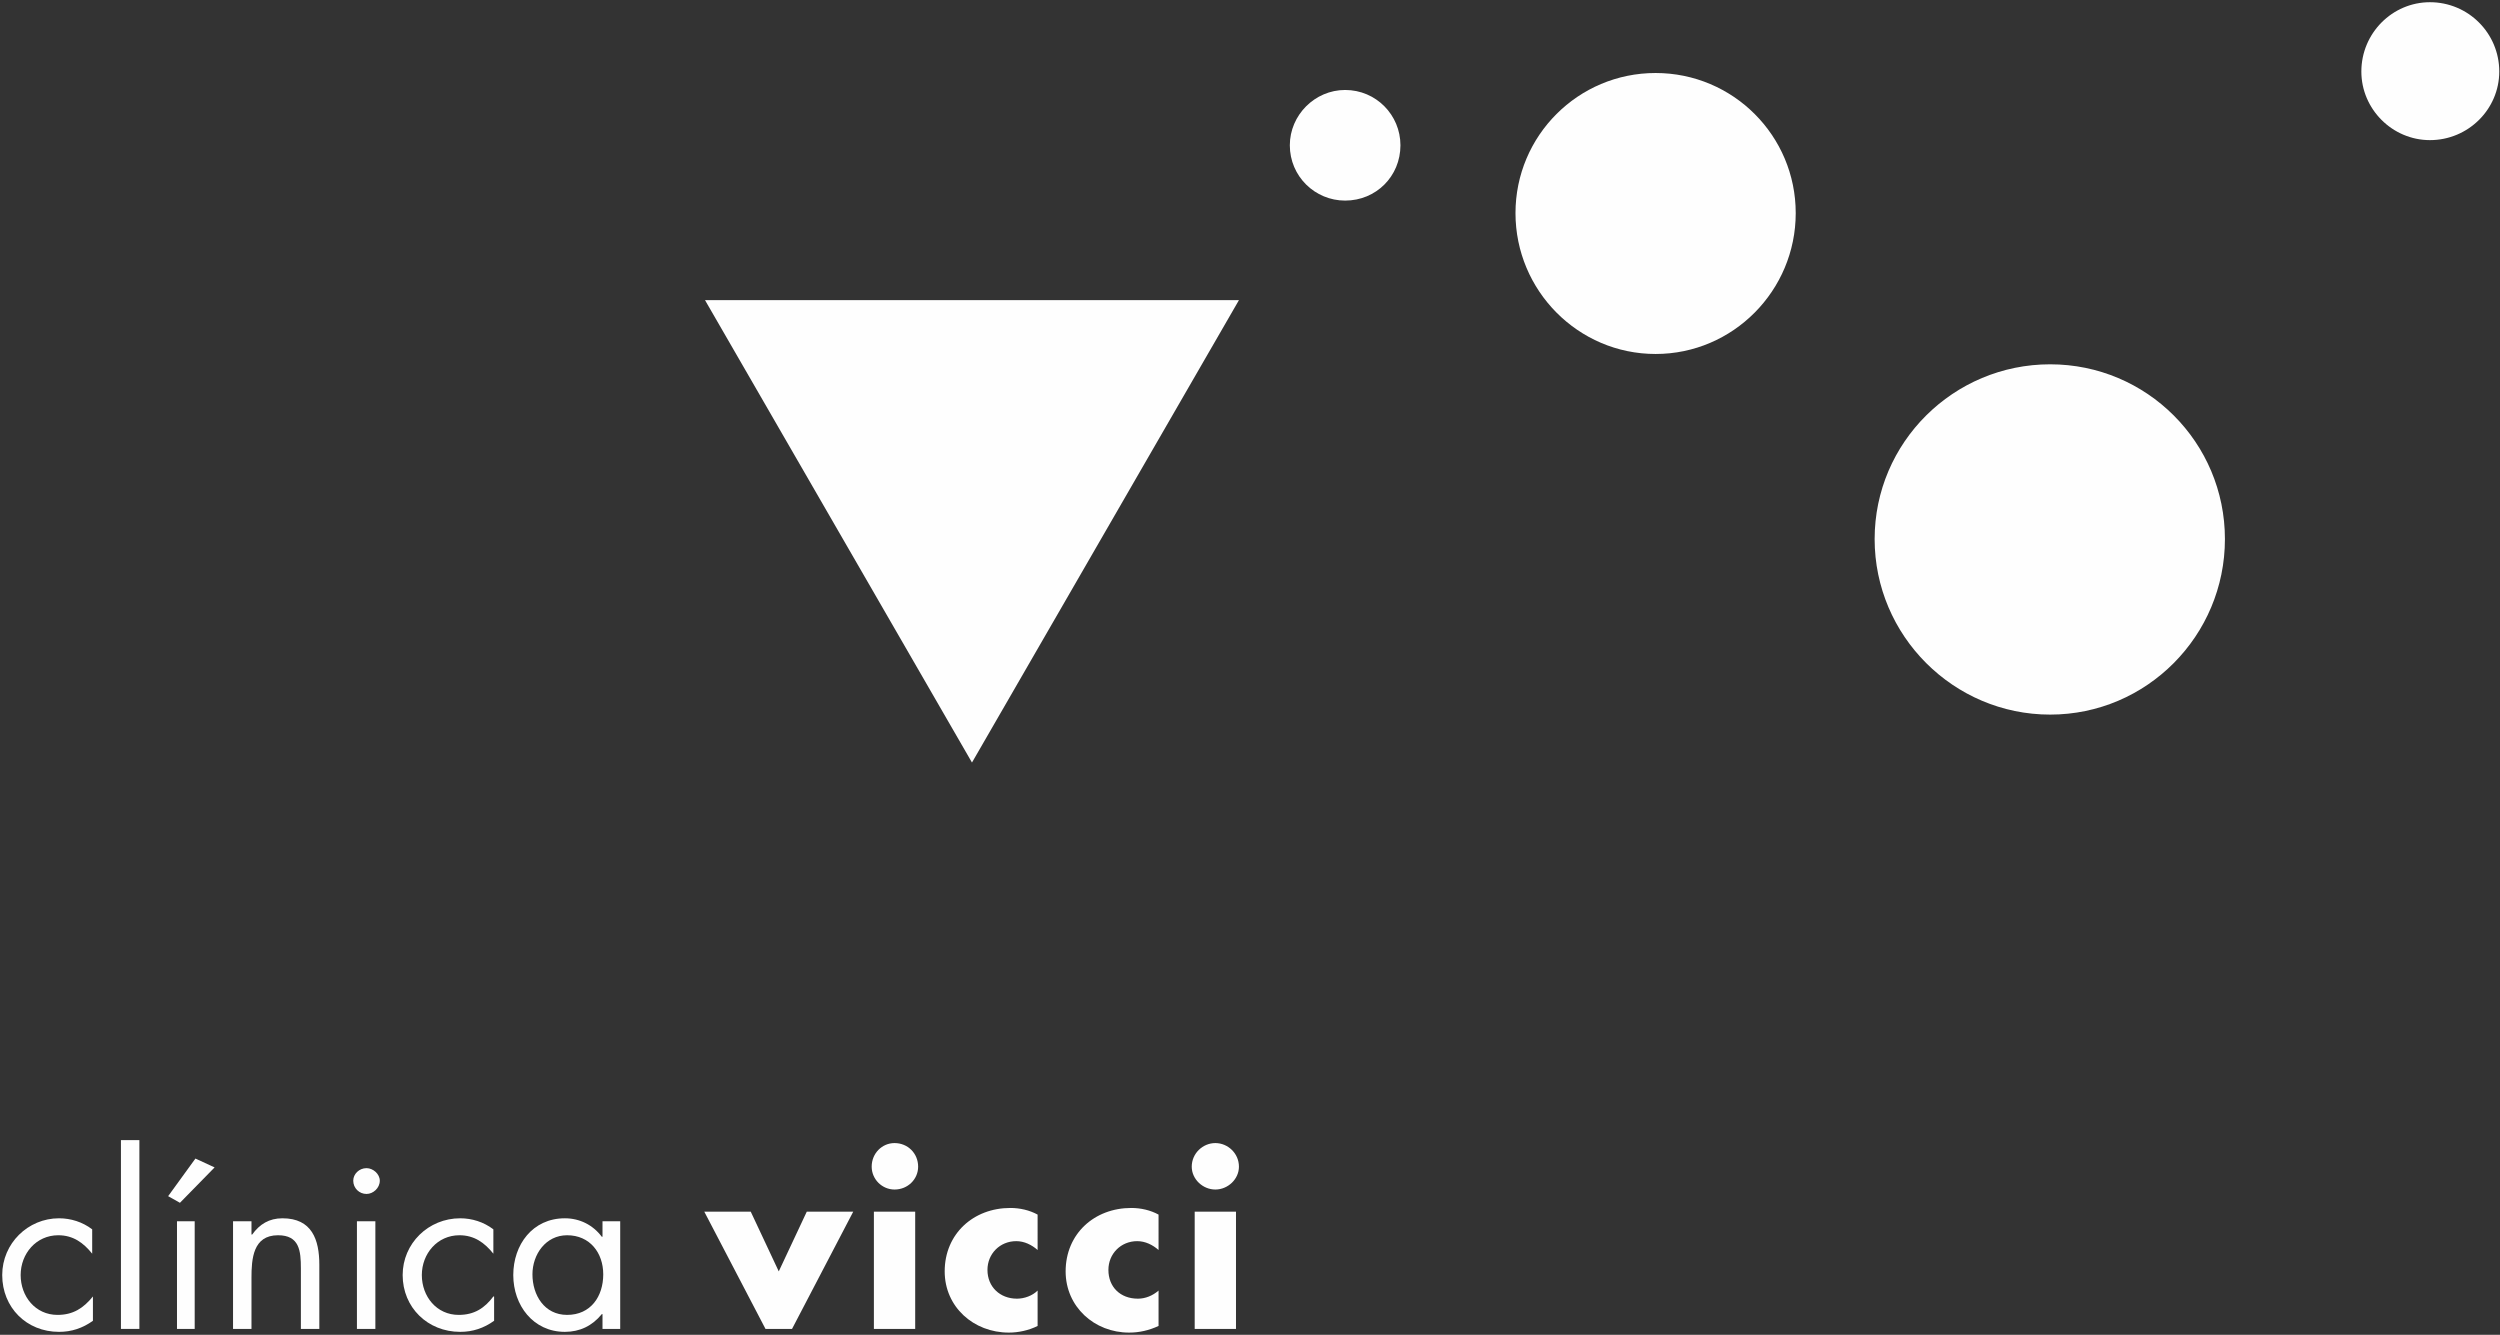
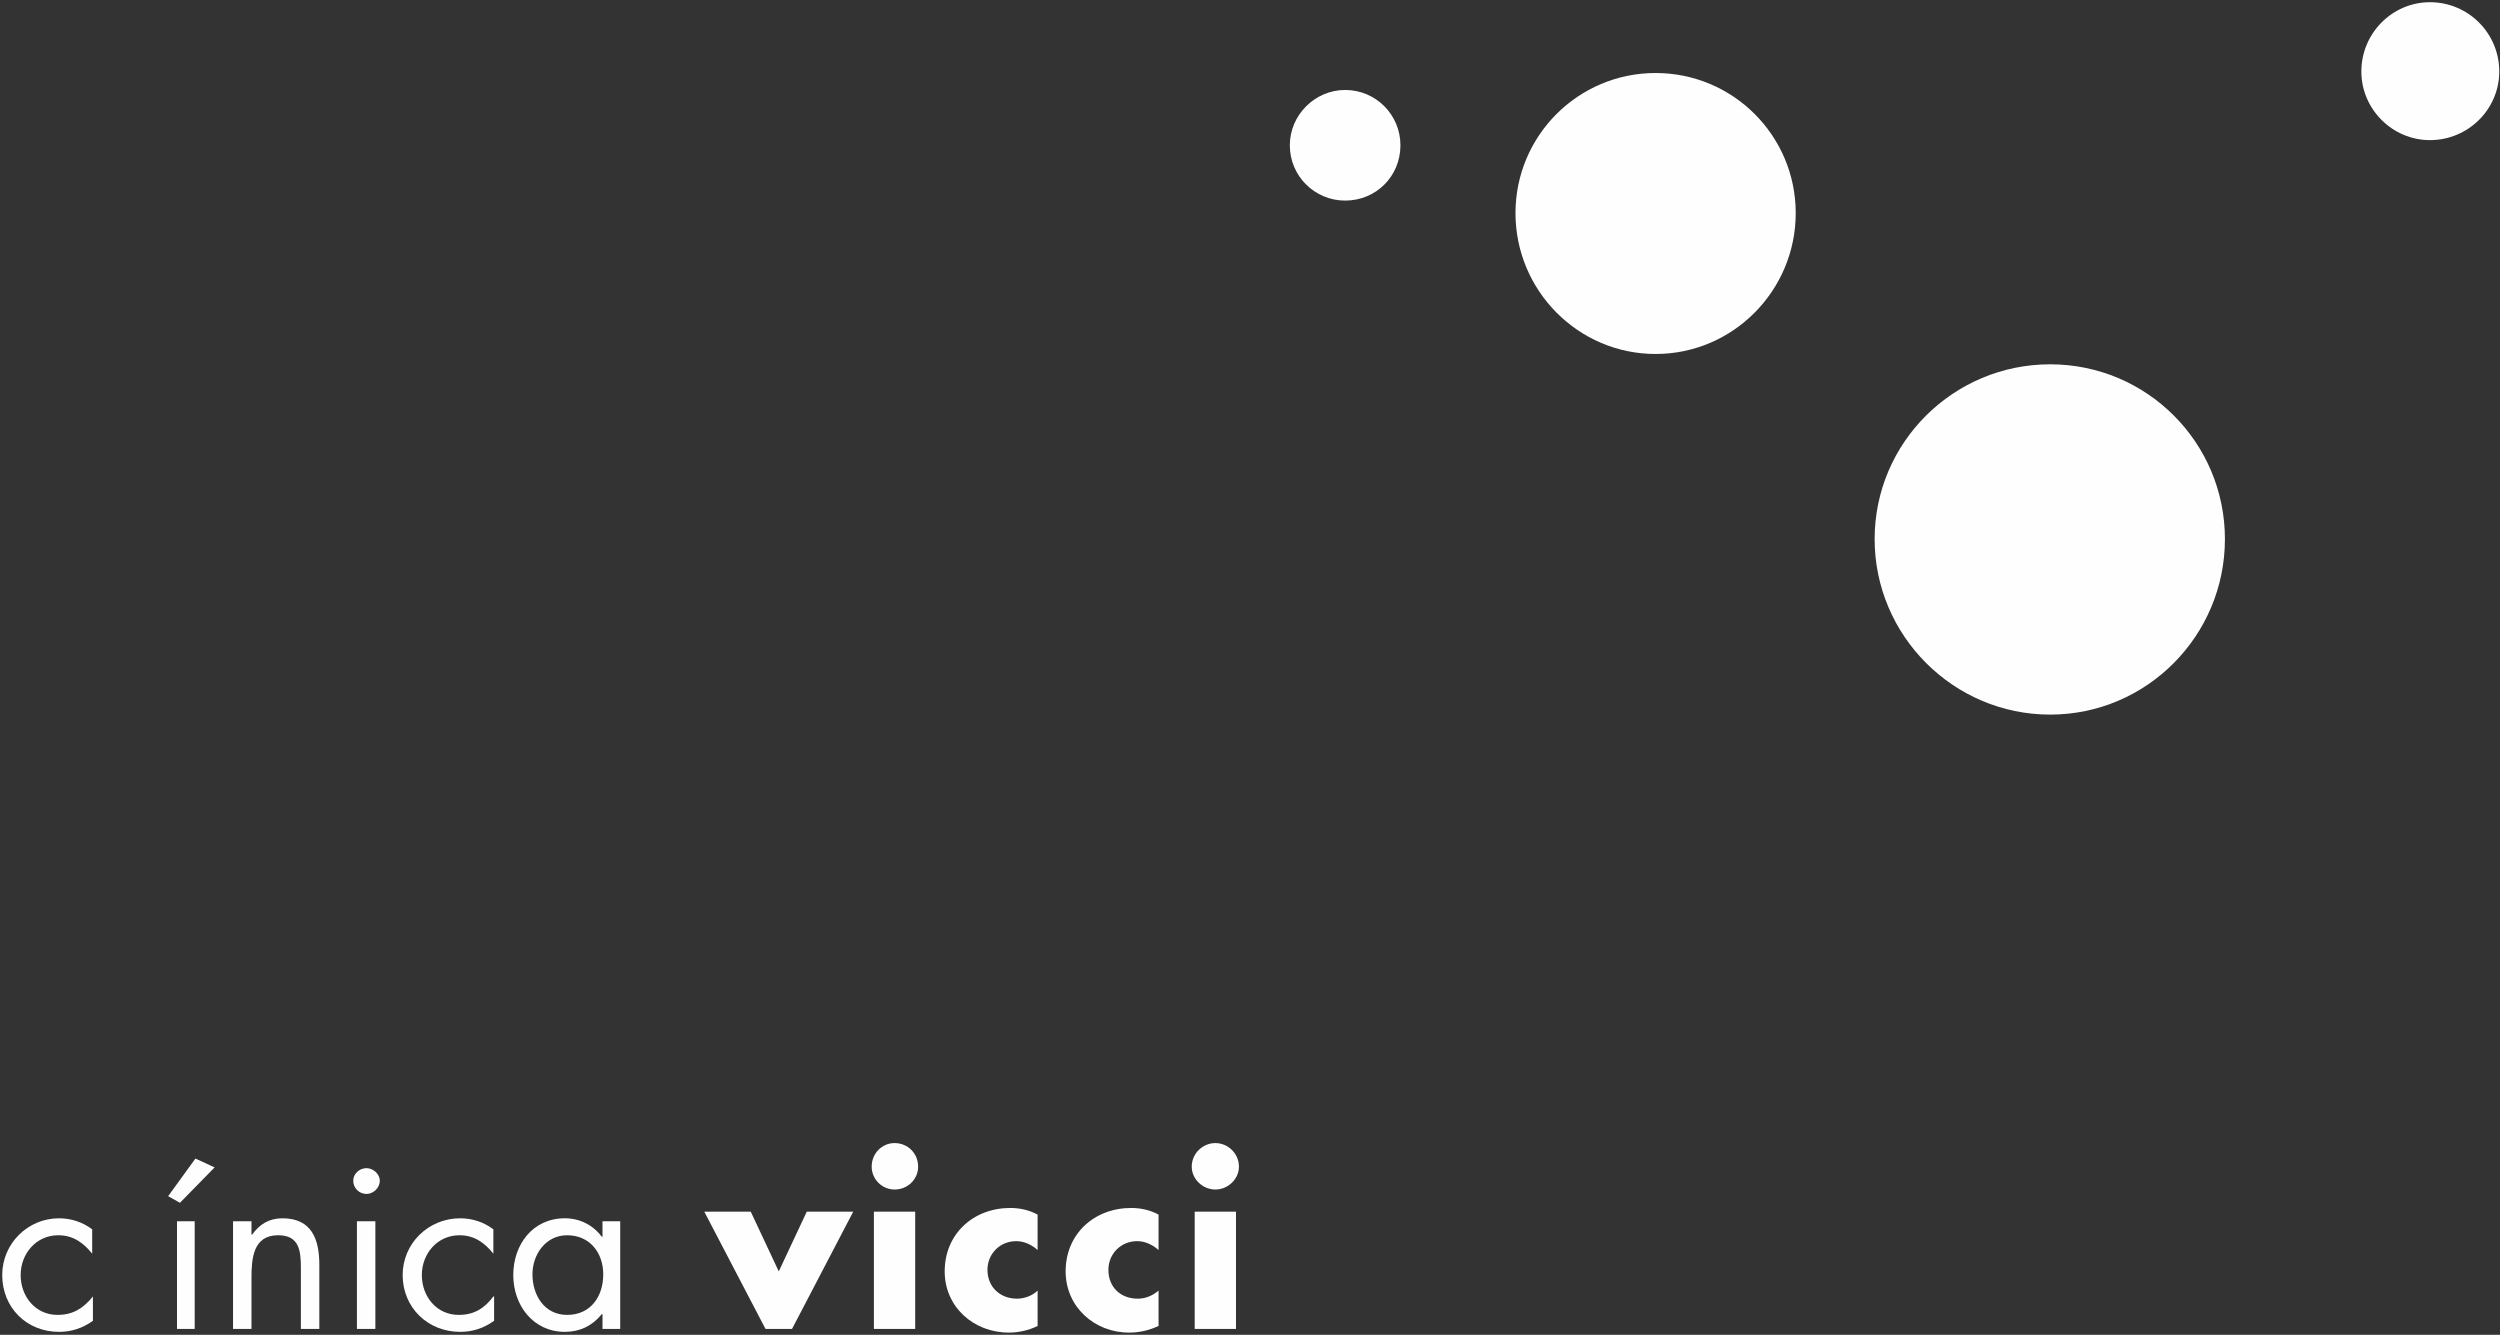
<svg xmlns="http://www.w3.org/2000/svg" version="1.2" viewBox="0 0 339 181" width="339" height="181">
  <rect x="0" y="0" width="339" height="181" fill="#333333" stroke="none" />
  <title>vicci-logo</title>
  <style>
		.s0 { fill: #fefefe } 
	</style>
  <g id="Layer 1">
    <g id="&lt;Group&gt;">
      <g id="&lt;Group&gt;">
        <path id="&lt;Compound Path&gt;" class="s0" d="m105.6 172.4l3.8-8.1h6.3l-8.3 15.9h-3.6l-8.3-15.9h6.3z" />
        <path id="&lt;Compound Path&gt;" class="s0" d="m124.5 158.2c0 1.7-1.4 3.1-3.2 3.1-1.7 0-3.1-1.4-3.1-3.1 0-1.8 1.4-3.2 3.1-3.2 1.8 0 3.2 1.4 3.2 3.2zm-0.4 22h-5.6v-15.9h5.6z" />
        <path id="&lt;Compound Path&gt;" class="s0" d="m140.7 169.5c-0.8-0.7-1.8-1.2-2.9-1.2-2.2 0-3.9 1.7-3.9 3.9 0 2.3 1.7 3.9 4 3.9 1 0 2.1-0.4 2.8-1.1v4.8c-1.2 0.6-2.6 0.9-3.9 0.9-4.8 0-8.7-3.5-8.7-8.3 0-5.1 3.9-8.6 8.9-8.6 1.3 0 2.6 0.3 3.7 0.9z" />
        <path id="&lt;Compound Path&gt;" class="s0" d="m157.1 169.5c-0.8-0.7-1.8-1.2-2.9-1.2-2.2 0-3.9 1.7-3.9 3.9 0 2.3 1.6 3.9 4 3.9 1 0 2-0.4 2.8-1.1v4.8c-1.3 0.6-2.6 0.9-4 0.9-4.7 0-8.6-3.5-8.6-8.3 0-5.1 3.9-8.6 8.9-8.6 1.3 0 2.6 0.3 3.7 0.9z" />
        <path id="&lt;Compound Path&gt;" class="s0" d="m168 158.2c0 1.7-1.5 3.1-3.2 3.1-1.7 0-3.2-1.4-3.2-3.1 0-1.8 1.5-3.2 3.2-3.2 1.7 0 3.2 1.4 3.2 3.2zm-0.4 22h-5.6v-15.9h5.6z" />
      </g>
      <g id="&lt;Group&gt;">
        <path id="&lt;Compound Path&gt;" class="s0" d="m12.5 170c-1.2-1.5-2.6-2.5-4.6-2.5-3 0-5.1 2.5-5.1 5.4 0 2.9 2 5.4 5 5.4 2.1 0 3.5-0.9 4.8-2.5v3.3c-1.4 1-2.9 1.5-4.6 1.5-4.4 0-7.7-3.3-7.7-7.7 0-4.3 3.5-7.7 7.7-7.7 1.6 0 3.2 0.5 4.5 1.5z" />
-         <path id="&lt;Compound Path&gt;" class="s0" d="m18.9 180.2h-2.5v-25.6h2.5z" />
+         <path id="&lt;Compound Path&gt;" class="s0" d="m18.9 180.2h-2.5h2.5z" />
        <path id="&lt;Compound Path&gt;" class="s0" d="m29.1 158.3l-4.7 4.8-1.6-0.9 3.7-5.1zm-2.7 21.9h-2.4v-14.6h2.4z" />
        <path id="&lt;Compound Path&gt;" class="s0" d="m34.1 167.4h0.1c1-1.4 2.3-2.2 4.1-2.2 4 0 5 2.9 5 6.3v8.7h-2.5v-8.2c0-2.4-0.2-4.5-3.1-4.5-3.4 0-3.6 3.2-3.6 5.8v6.9h-2.5v-14.6h2.5z" />
        <path id="&lt;Compound Path&gt;" class="s0" d="m51.5 160.1c0 1-0.9 1.8-1.8 1.8-1 0-1.8-0.8-1.8-1.8 0-0.9 0.8-1.7 1.8-1.7 0.9 0 1.8 0.8 1.8 1.7zm-0.6 20.1h-2.5v-14.6h2.5z" />
        <path id="&lt;Compound Path&gt;" class="s0" d="m66.9 170c-1.2-1.5-2.6-2.5-4.6-2.5-3 0-5.1 2.5-5.1 5.4 0 2.9 2 5.4 5 5.4 2.1 0 3.5-0.9 4.7-2.5h0.1v3.3c-1.4 1-2.9 1.5-4.6 1.5-4.4 0-7.8-3.3-7.8-7.7 0-4.3 3.5-7.7 7.8-7.7 1.6 0 3.2 0.5 4.5 1.5z" />
        <path id="&lt;Compound Path&gt;" fill-rule="evenodd" class="s0" d="m84.1 180.2h-2.4v-2h-0.1c-1.3 1.6-3 2.4-5 2.4-4.3 0-7-3.6-7-7.7 0-4.1 2.6-7.7 7-7.7 2 0 3.8 0.9 5 2.5h0.1v-2.1h2.4zm-11.9-7.4c0 2.8 1.6 5.5 4.7 5.5 3.2 0 4.9-2.5 4.9-5.5 0-2.9-1.8-5.3-4.9-5.3-2.9 0-4.7 2.6-4.7 5.3z" />
      </g>
    </g>
    <g id="&lt;Group&gt;">
-       <path id="&lt;Compound Path&gt;" class="s0" d="m95.6 40.7l36.2 62.7 36.2-62.7z" />
      <g id="&lt;Group&gt;">
        <path id="&lt;Path&gt;" class="s0" d="m189.9 19.7c0 4.2-3.3 7.5-7.5 7.5-4.1 0-7.5-3.3-7.5-7.5 0-4.1 3.4-7.5 7.5-7.5 4.2 0 7.5 3.4 7.5 7.5z" />
      </g>
      <g id="&lt;Group&gt;">
        <path id="&lt;Path&gt;" class="s0" d="m338.9 9.7c0 5.1-4.2 9.3-9.4 9.3-5.1 0-9.3-4.2-9.3-9.3 0-5.2 4.2-9.4 9.3-9.4 5.2 0 9.4 4.2 9.4 9.4z" />
      </g>
      <path id="&lt;Path&gt;" class="s0" d="m301.7 73.1c0 13.1-10.6 23.8-23.7 23.8-13.1 0-23.8-10.7-23.8-23.8 0-13.1 10.7-23.7 23.8-23.7 13.1 0 23.7 10.6 23.7 23.7z" />
      <path id="&lt;Path&gt;" class="s0" d="m243.5 28.9c0 10.5-8.5 19.1-19 19.1-10.5 0-19-8.6-19-19.1 0-10.5 8.5-19 19-19 10.5 0 19 8.5 19 19z" />
    </g>
  </g>
</svg>